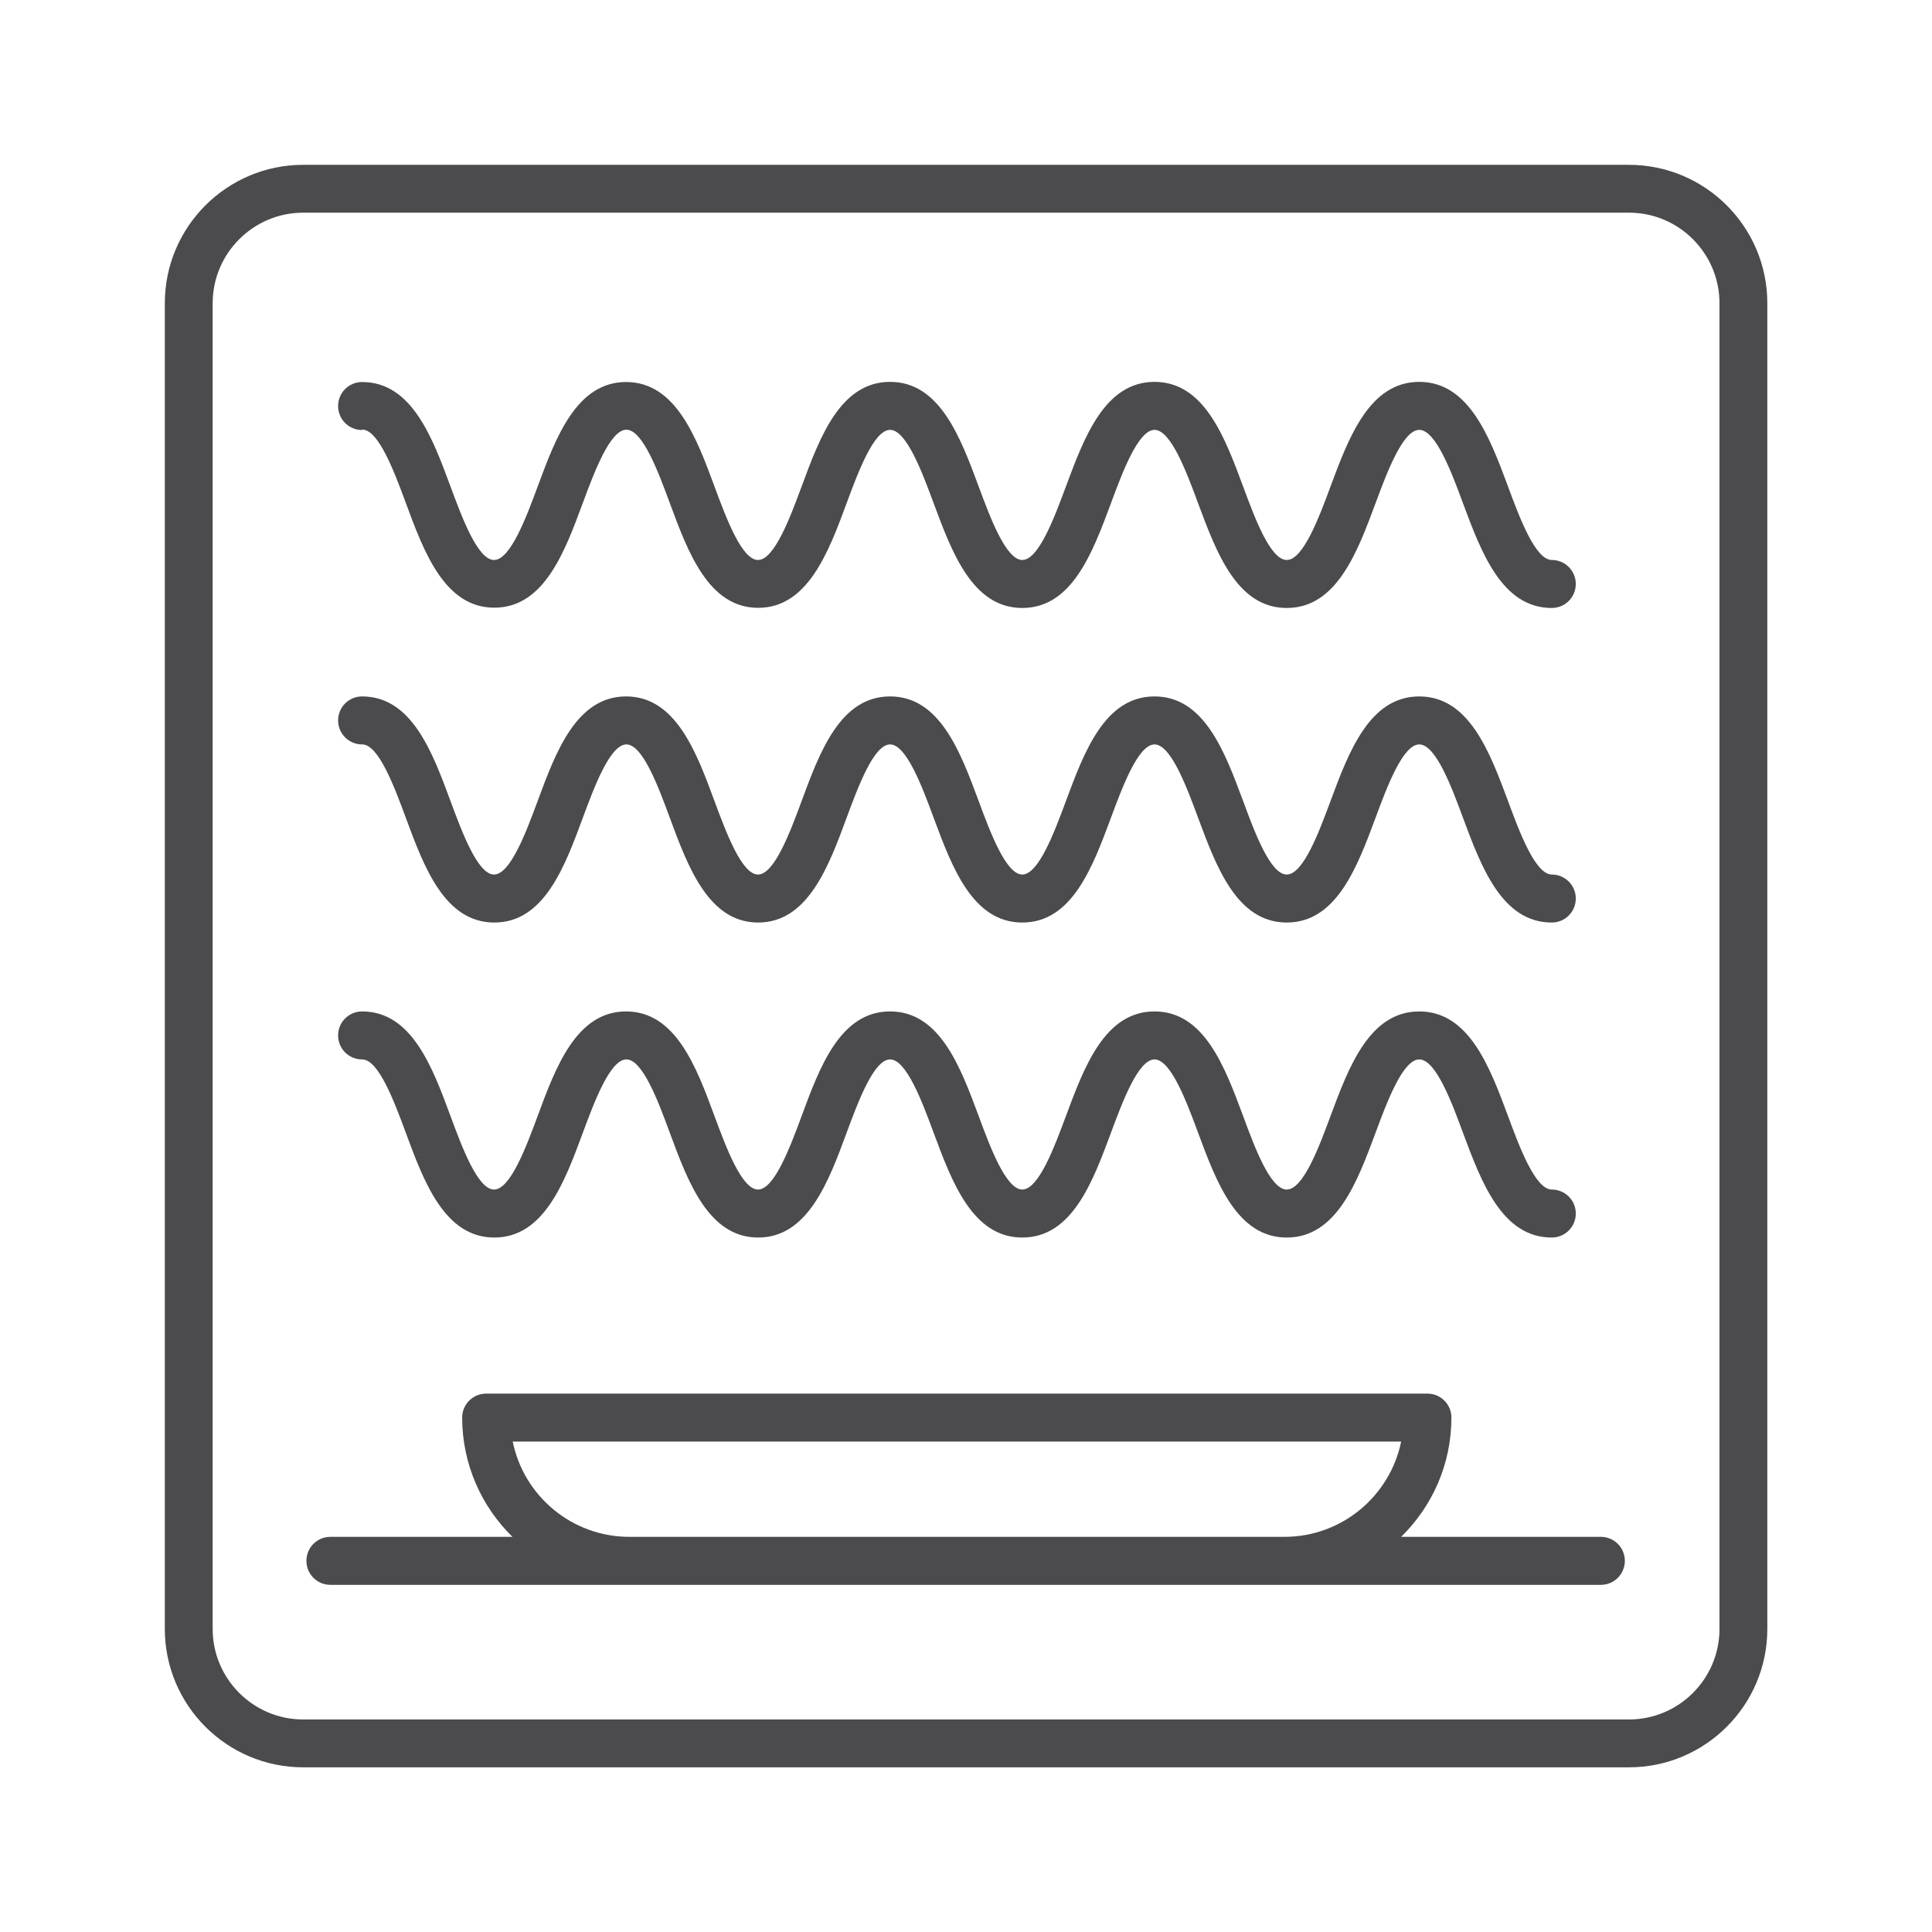
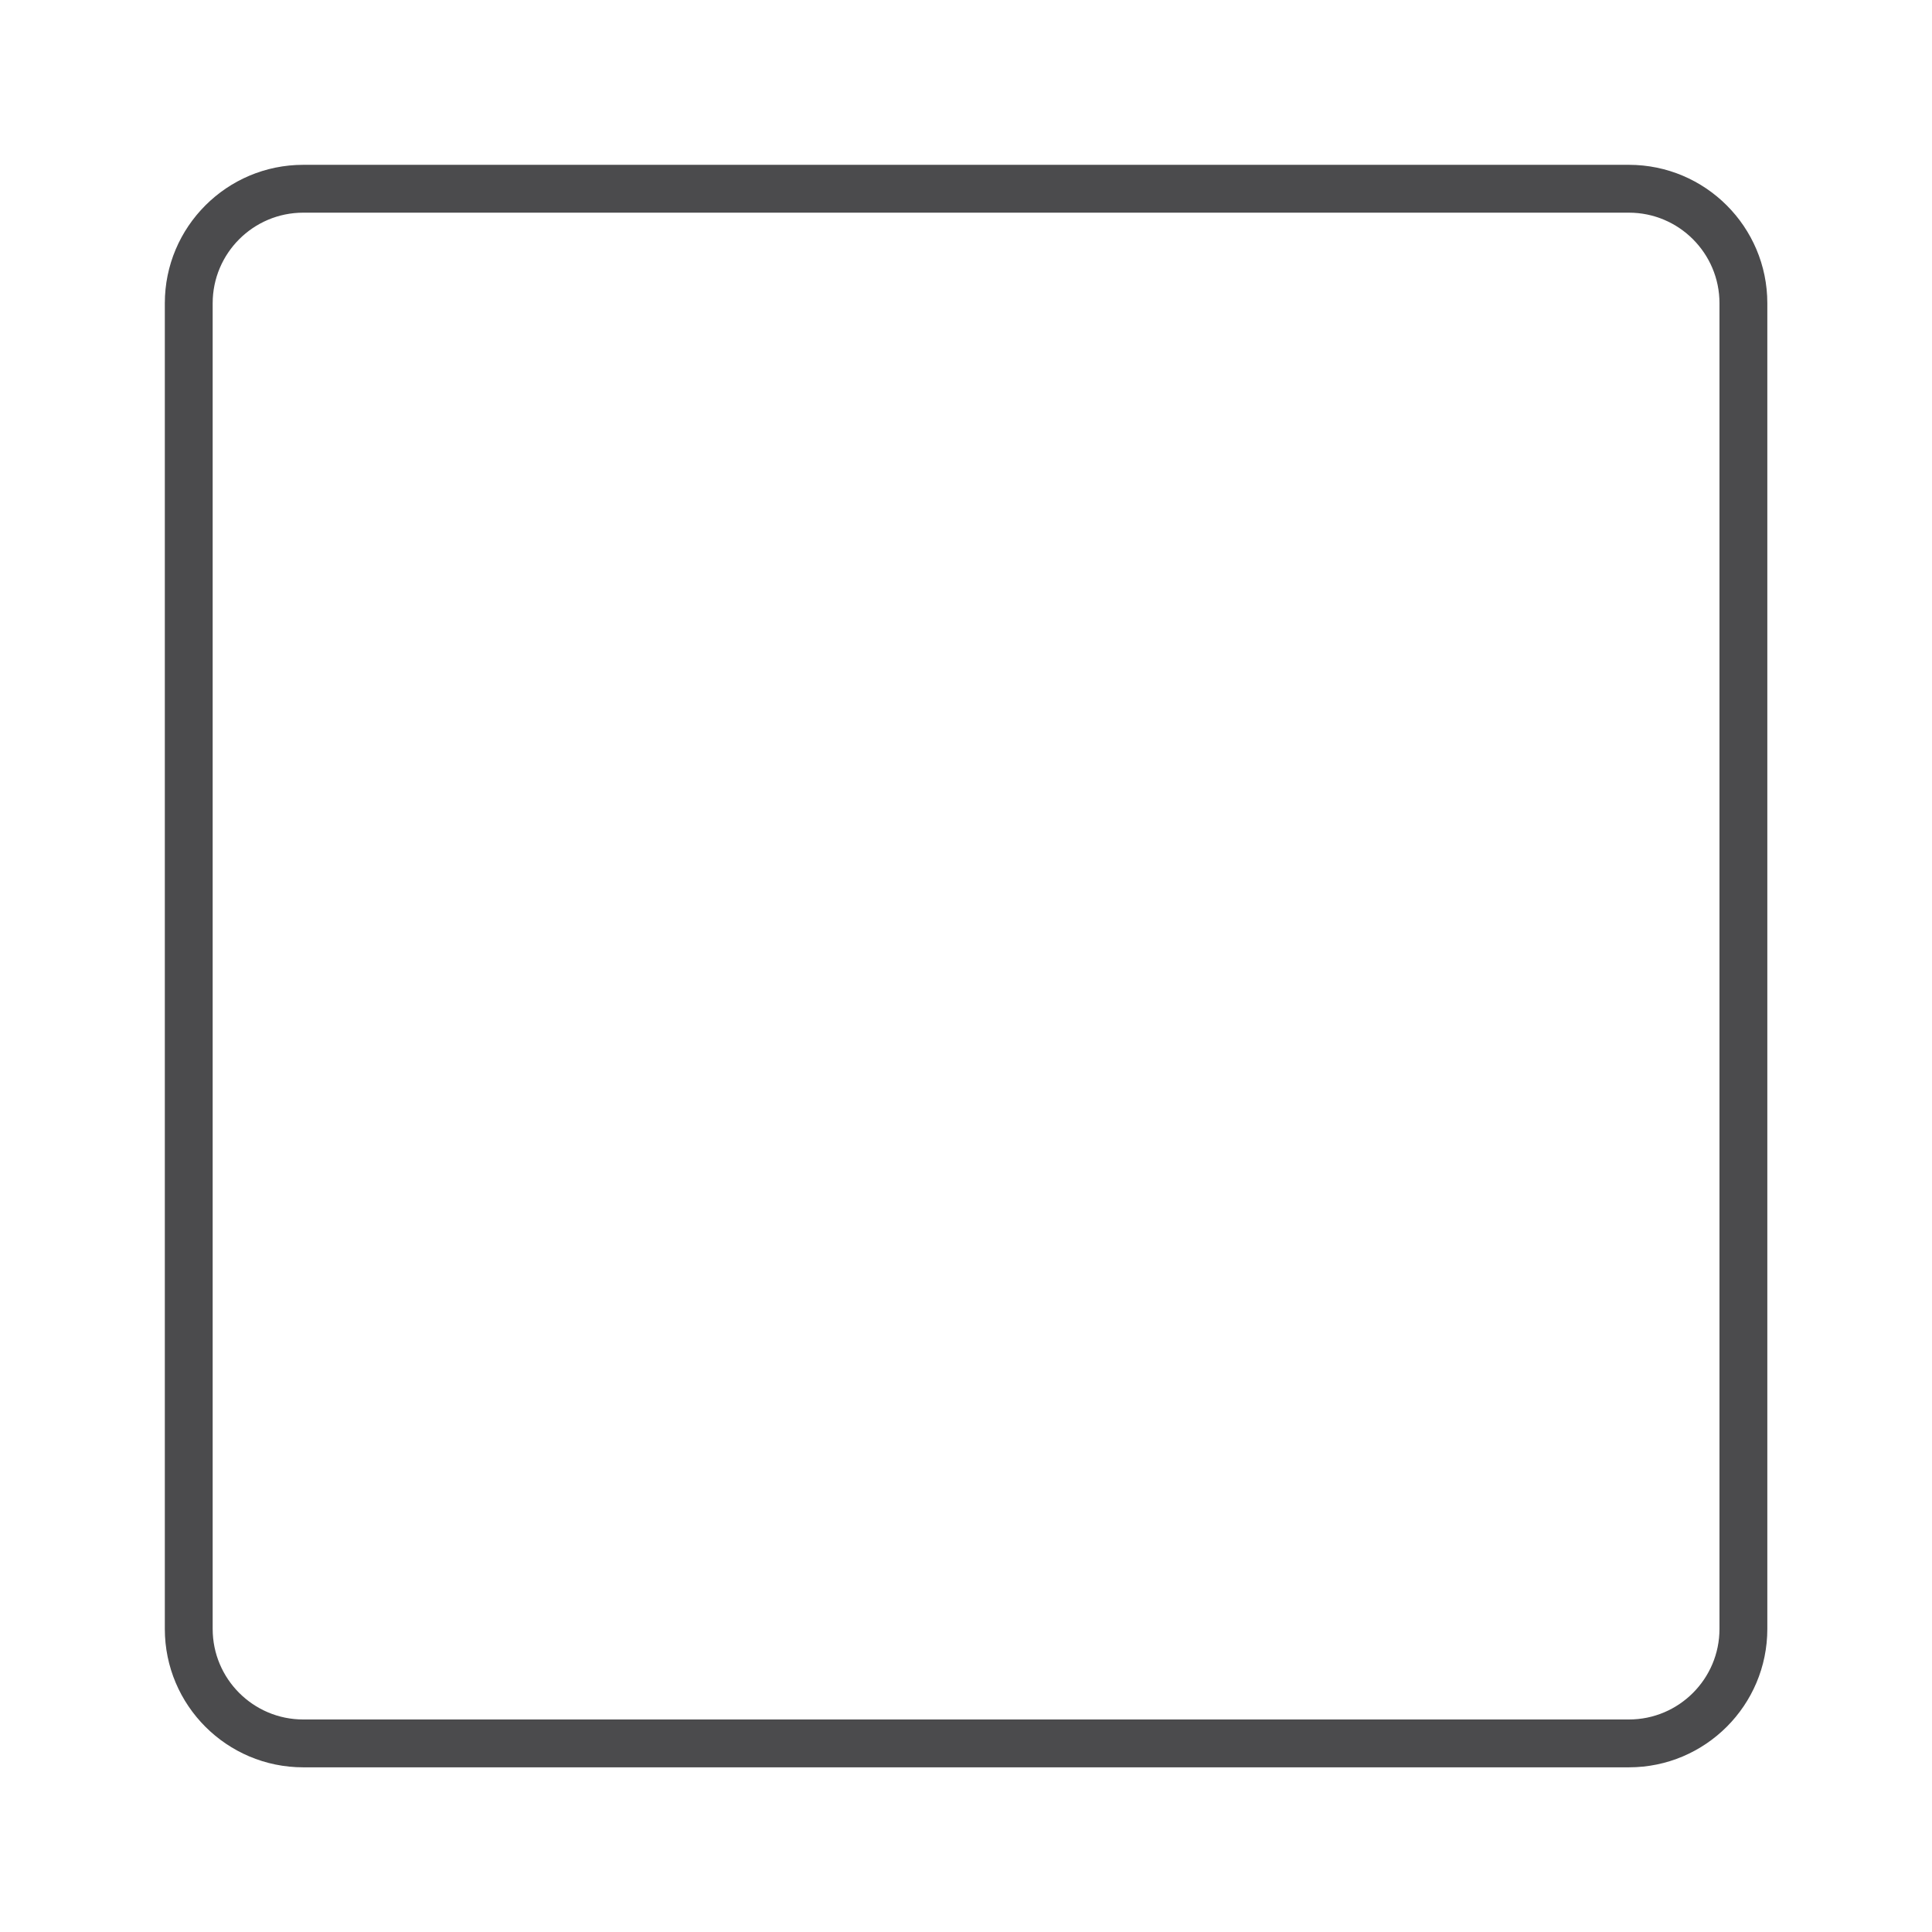
<svg xmlns="http://www.w3.org/2000/svg" id="Layer_1" data-name="Layer 1" viewBox="0 0 128 128">
  <defs>
    <style>
      .cls-1 {
        fill: #4b4b4d;
      }
    </style>
  </defs>
  <g>
-     <path class="cls-1" d="m106.08,101.82h-13.25c2.05-2.01,3.33-4.8,3.33-7.9,0-.88-.71-1.59-1.59-1.59h-62.36c-.88,0-1.59.71-1.59,1.59,0,3.09,1.28,5.89,3.33,7.9h-12.06c-.88,0-1.59.71-1.59,1.59s.71,1.59,1.59,1.59h84.17c.88,0,1.59-.71,1.59-1.59s-.71-1.59-1.59-1.59Zm-64.38,0c-3.81,0-7-2.71-7.73-6.31h58.86c-.74,3.6-3.92,6.31-7.74,6.31h-43.4Z" />
-     <path class="cls-1" d="m24,28.46c1.08,0,2.13,2.81,2.89,4.87,1.2,3.25,2.57,6.93,5.86,6.93s4.66-3.68,5.86-6.93c.76-2.05,1.81-4.86,2.89-4.86s2.12,2.81,2.88,4.87c1.2,3.25,2.57,6.93,5.85,6.93s4.66-3.68,5.86-6.93c.76-2.05,1.8-4.86,2.88-4.86s2.13,2.81,2.89,4.87c1.21,3.25,2.57,6.93,5.87,6.93s4.66-3.68,5.87-6.93c.76-2.05,1.81-4.87,2.89-4.87s2.13,2.81,2.89,4.87c1.21,3.25,2.57,6.93,5.87,6.93s4.67-3.68,5.88-6.93c.76-2.05,1.81-4.87,2.9-4.87s2.14,2.81,2.9,4.87c1.21,3.25,2.58,6.93,5.88,6.93.88,0,1.59-.71,1.59-1.59s-.71-1.59-1.59-1.59c-1.09,0-2.14-2.81-2.9-4.87-1.21-3.25-2.58-6.93-5.88-6.93s-4.67,3.68-5.88,6.93c-.76,2.05-1.81,4.87-2.9,4.87s-2.13-2.81-2.89-4.87c-1.21-3.25-2.57-6.93-5.87-6.93s-4.66,3.68-5.87,6.93c-.76,2.05-1.81,4.87-2.89,4.87s-2.13-2.81-2.89-4.87c-1.21-3.25-2.57-6.93-5.87-6.93s-4.66,3.68-5.86,6.93c-.76,2.05-1.81,4.87-2.89,4.87s-2.12-2.81-2.88-4.86c-1.2-3.25-2.57-6.93-5.86-6.93s-4.66,3.68-5.86,6.93c-.76,2.05-1.81,4.86-2.89,4.86s-2.12-2.81-2.88-4.86c-1.2-3.25-2.57-6.93-5.86-6.93-.88,0-1.59.71-1.59,1.59s.71,1.59,1.59,1.59Z" />
-     <path class="cls-1" d="m24,49.32c1.08,0,2.13,2.81,2.89,4.87,1.2,3.25,2.57,6.93,5.86,6.93s4.66-3.68,5.86-6.93c.76-2.05,1.81-4.87,2.89-4.87s2.12,2.81,2.88,4.87c1.2,3.25,2.57,6.93,5.85,6.93s4.66-3.68,5.86-6.94c.76-2.05,1.8-4.86,2.88-4.86s2.13,2.81,2.89,4.87c1.21,3.25,2.57,6.93,5.87,6.93s4.66-3.68,5.87-6.93c.76-2.05,1.81-4.87,2.89-4.87s2.13,2.81,2.89,4.87c1.21,3.25,2.57,6.93,5.87,6.93s4.67-3.68,5.88-6.93c.76-2.05,1.81-4.87,2.9-4.87s2.14,2.81,2.9,4.87c1.21,3.25,2.58,6.93,5.88,6.93.88,0,1.59-.71,1.59-1.59s-.71-1.59-1.59-1.59c-1.09,0-2.14-2.81-2.9-4.87-1.21-3.25-2.58-6.93-5.88-6.93s-4.67,3.68-5.88,6.93c-.76,2.05-1.81,4.87-2.9,4.87s-2.13-2.81-2.89-4.87c-1.21-3.25-2.57-6.93-5.87-6.93s-4.66,3.68-5.87,6.93c-.76,2.05-1.81,4.87-2.89,4.87s-2.13-2.81-2.89-4.87c-1.21-3.25-2.57-6.93-5.87-6.93s-4.66,3.68-5.86,6.93c-.76,2.05-1.81,4.87-2.89,4.87s-2.12-2.81-2.88-4.86c-1.2-3.25-2.57-6.94-5.86-6.94s-4.66,3.68-5.86,6.93c-.76,2.05-1.81,4.87-2.89,4.87s-2.12-2.81-2.88-4.86c-1.2-3.25-2.57-6.94-5.86-6.94-.88,0-1.59.71-1.59,1.59s.71,1.59,1.59,1.59Z" />
-     <path class="cls-1" d="m24,70.19c1.08,0,2.13,2.81,2.89,4.87,1.2,3.25,2.57,6.93,5.86,6.93s4.66-3.68,5.86-6.93c.76-2.05,1.81-4.87,2.89-4.87s2.12,2.81,2.88,4.87c1.2,3.25,2.57,6.93,5.85,6.93s4.66-3.68,5.86-6.94c.76-2.05,1.8-4.86,2.88-4.86s2.13,2.81,2.89,4.87c1.21,3.25,2.57,6.93,5.87,6.93s4.66-3.68,5.87-6.93c.76-2.05,1.81-4.87,2.89-4.87s2.13,2.81,2.89,4.87c1.21,3.25,2.57,6.93,5.87,6.93s4.67-3.68,5.88-6.93c.76-2.05,1.81-4.87,2.9-4.87s2.14,2.81,2.9,4.87c1.21,3.25,2.58,6.93,5.88,6.93.88,0,1.59-.71,1.59-1.59s-.71-1.59-1.59-1.59c-1.09,0-2.14-2.81-2.9-4.87-1.21-3.25-2.58-6.93-5.88-6.93s-4.67,3.68-5.88,6.93c-.76,2.05-1.81,4.87-2.9,4.87s-2.13-2.81-2.89-4.87c-1.21-3.25-2.57-6.93-5.87-6.93s-4.66,3.68-5.87,6.93c-.76,2.05-1.81,4.87-2.89,4.87s-2.13-2.81-2.89-4.87c-1.21-3.25-2.57-6.93-5.87-6.93s-4.66,3.68-5.86,6.93c-.76,2.05-1.81,4.87-2.89,4.87s-2.12-2.81-2.88-4.86c-1.2-3.25-2.57-6.94-5.86-6.94s-4.66,3.68-5.86,6.93c-.76,2.05-1.81,4.87-2.89,4.87s-2.12-2.81-2.88-4.86c-1.2-3.25-2.57-6.94-5.86-6.94-.88,0-1.59.71-1.59,1.59s.71,1.59,1.59,1.59Z" />
-   </g>
+     </g>
  <path class="cls-1" d="m107.91,117.09H20.09c-5.06,0-9.17-4.11-9.17-9.17V20.09c0-5.06,4.11-9.17,9.17-9.17h87.83c5.06,0,9.17,4.11,9.17,9.17v87.83c0,5.06-4.11,9.17-9.17,9.17ZM20.09,14.09c-3.31,0-6,2.69-6,6v87.83c0,3.31,2.69,6,6,6h87.83c3.31,0,6-2.69,6-6V20.09c0-3.31-2.69-6-6-6H20.09Z" />
</svg>